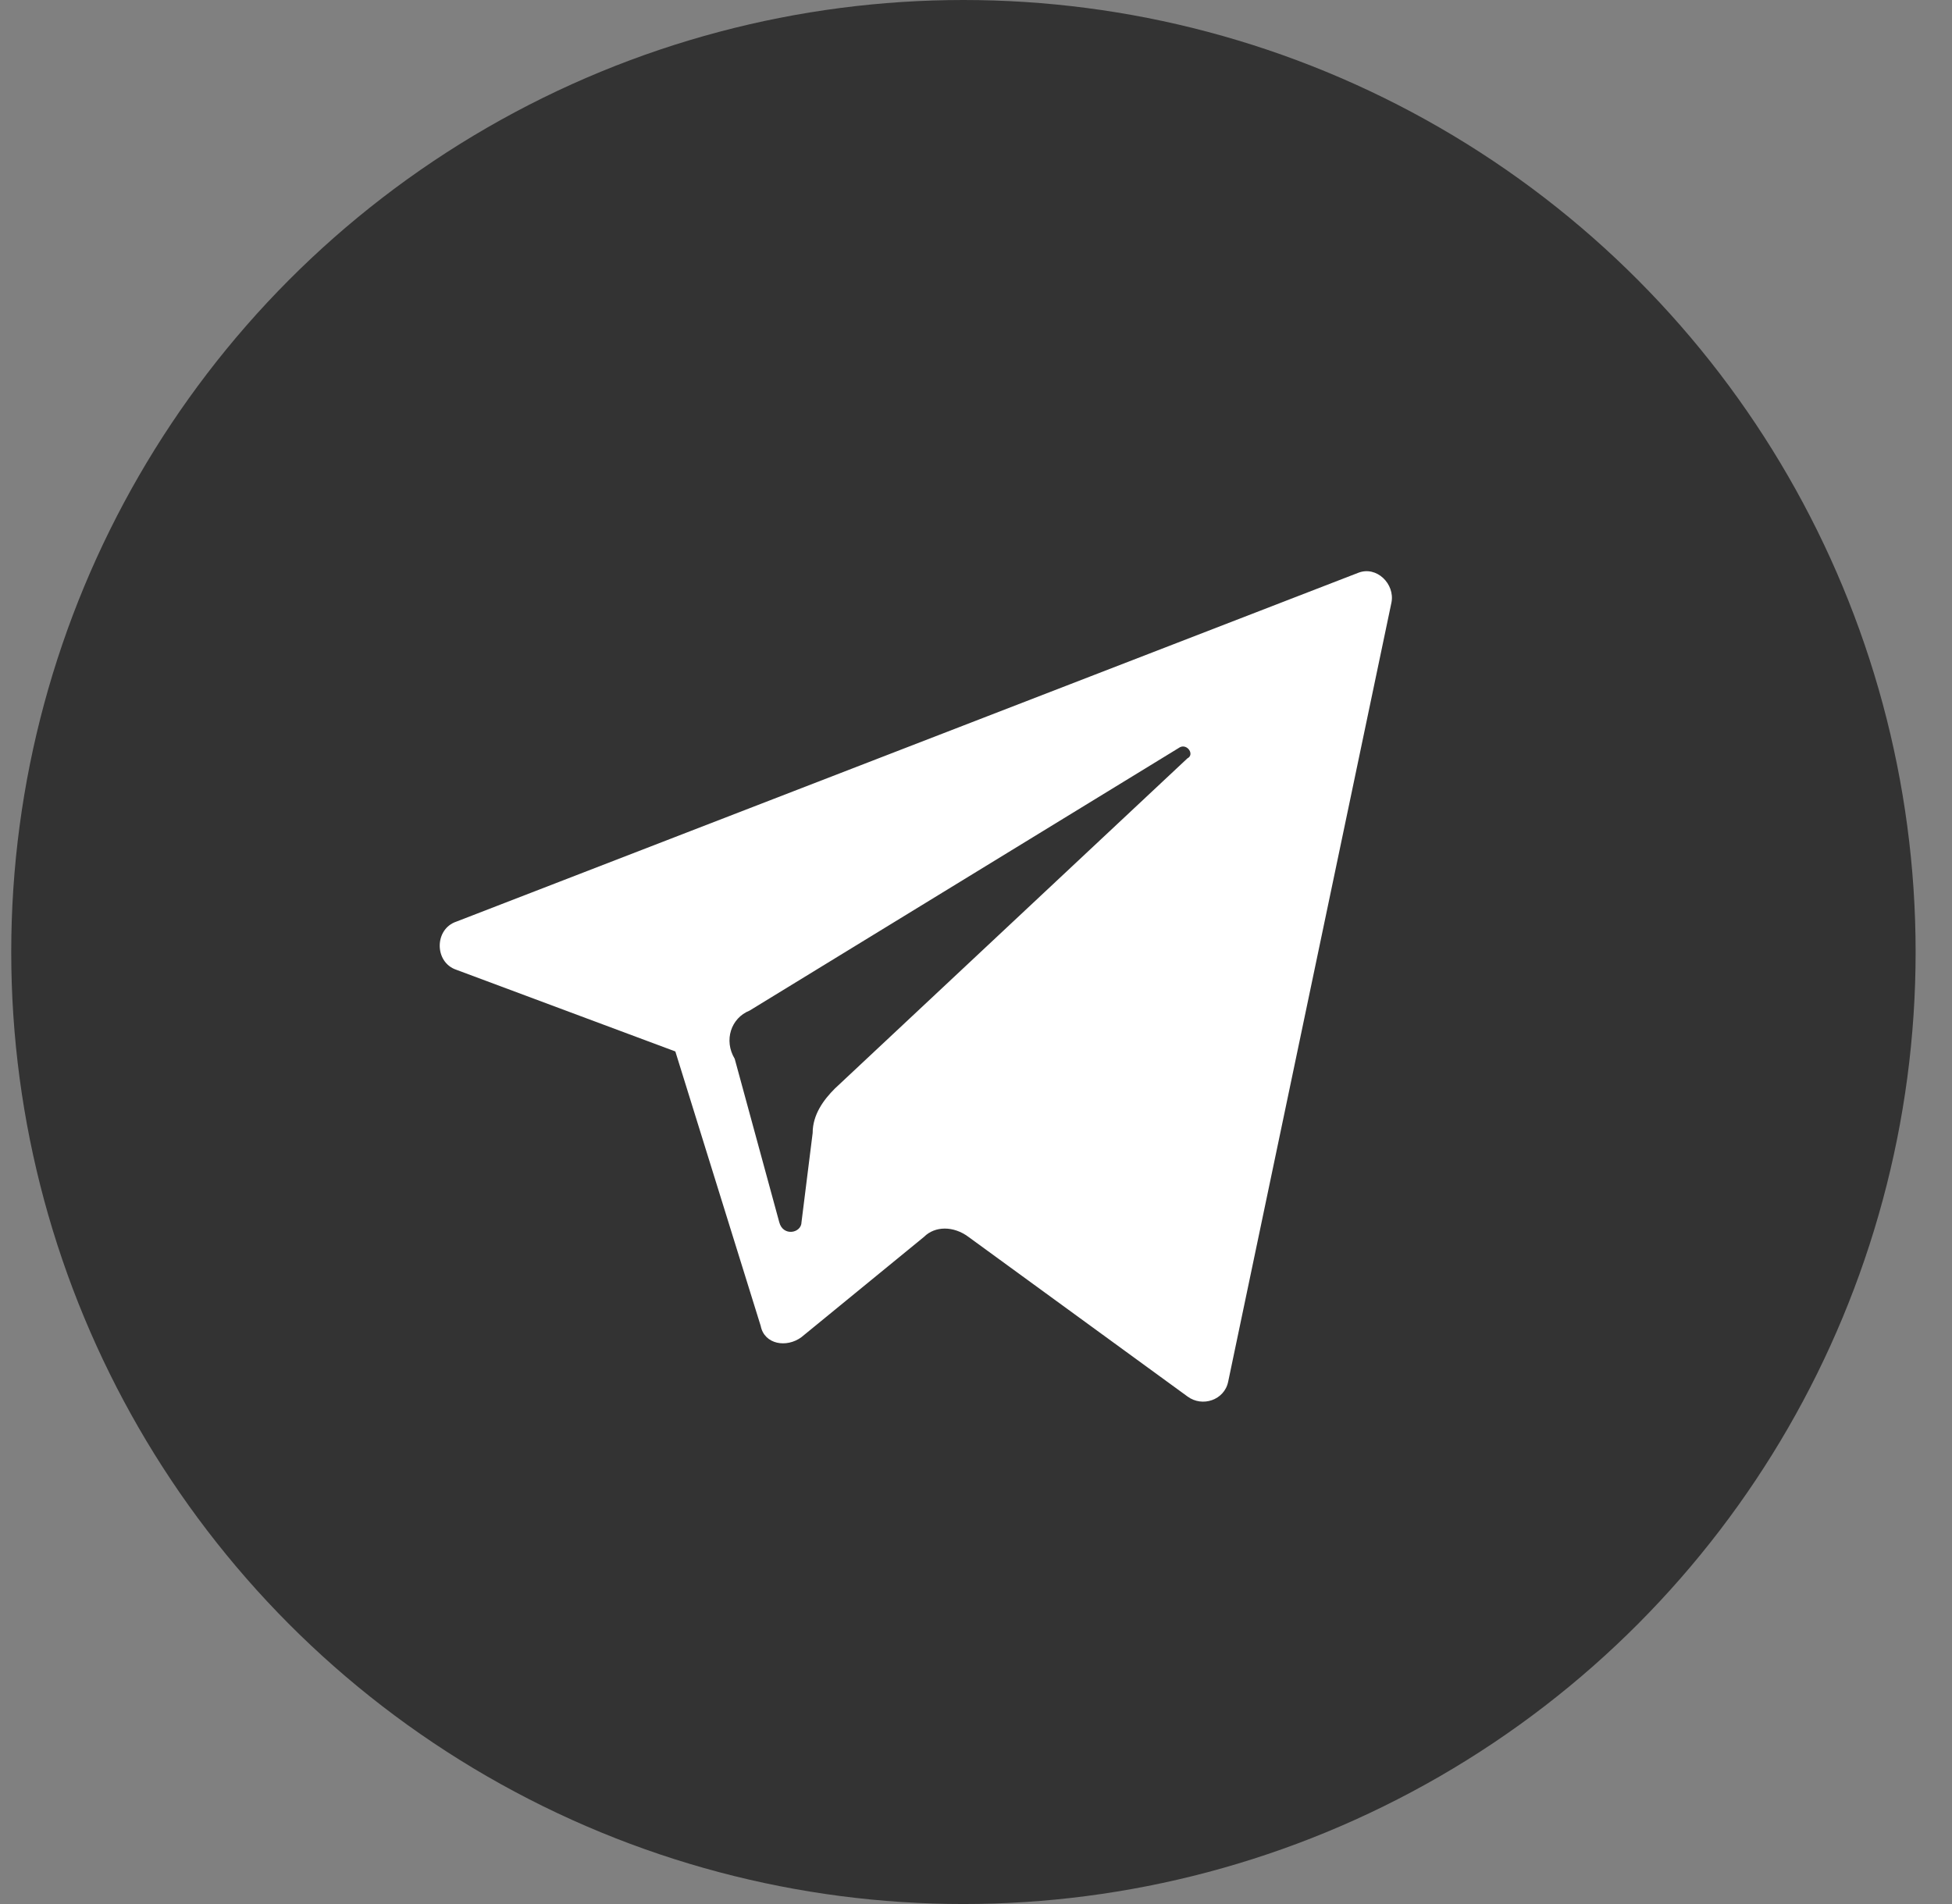
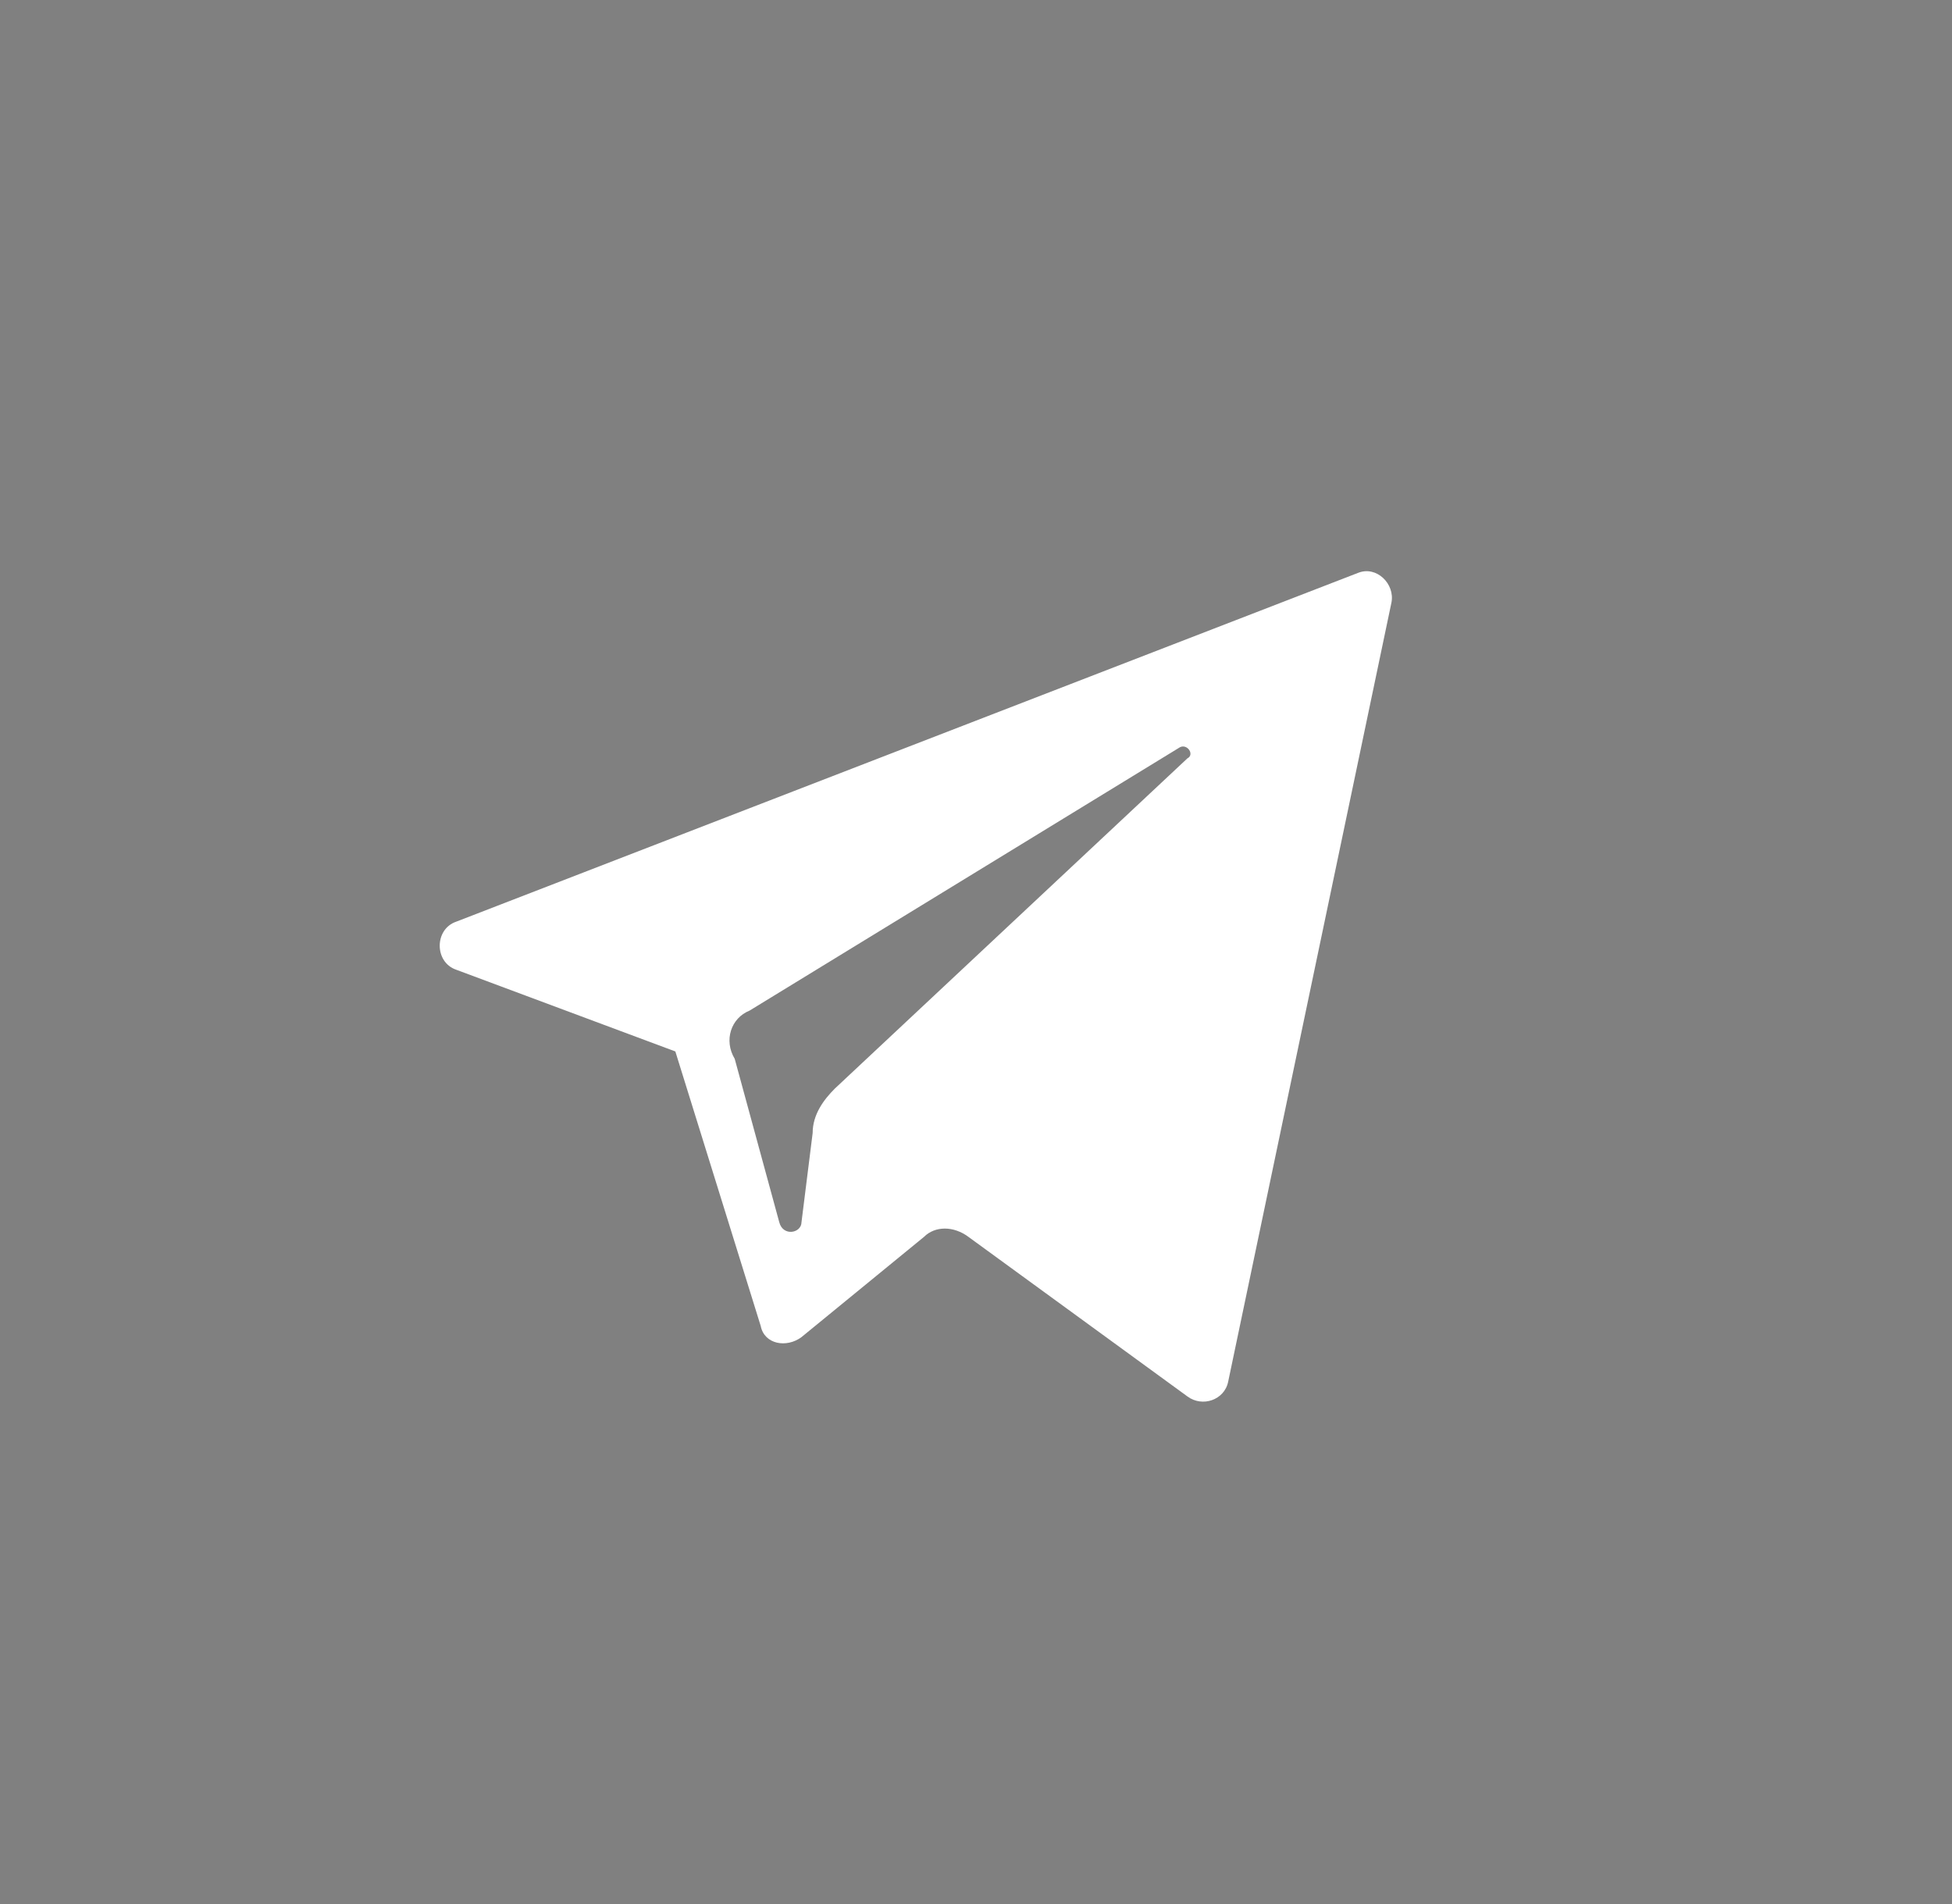
<svg xmlns="http://www.w3.org/2000/svg" width="41" height="40" viewBox="0 0 41 40" fill="none">
  <rect x="0" y="0" width="41" height="40" fill="#808080" stroke="none" />
-   <circle cx="20.236" cy="20" r="20" fill="#333333" />
-   <path d="M9.587 20.374L14.185 22.089L15.978 27.856C16.055 28.245 16.523 28.323 16.835 28.09L19.407 25.985C19.64 25.752 20.03 25.752 20.342 25.985L24.94 29.336C25.252 29.57 25.719 29.414 25.797 29.025L29.226 12.659C29.304 12.269 28.915 11.879 28.525 12.035L9.587 19.361C9.119 19.517 9.119 20.218 9.587 20.374ZM15.744 21.231L24.784 15.698C24.94 15.62 25.096 15.854 24.94 15.932L17.536 22.868C17.302 23.102 17.069 23.413 17.069 23.803L16.835 25.674C16.835 25.907 16.445 25.985 16.367 25.674L15.432 22.244C15.198 21.855 15.354 21.387 15.744 21.231Z" fill="white" />
+   <path d="M9.587 20.374L14.185 22.089L15.978 27.856C16.055 28.245 16.523 28.323 16.835 28.09L19.407 25.985C19.64 25.752 20.03 25.752 20.342 25.985L24.94 29.336C25.252 29.57 25.719 29.414 25.797 29.025L29.226 12.659C29.304 12.269 28.915 11.879 28.525 12.035L9.587 19.361C9.119 19.517 9.119 20.218 9.587 20.374ZM15.744 21.231L24.784 15.698C24.94 15.62 25.096 15.854 24.94 15.932L17.536 22.868C17.302 23.102 17.069 23.413 17.069 23.803L16.835 25.674C16.835 25.907 16.445 25.985 16.367 25.674L15.432 22.244C15.198 21.855 15.354 21.387 15.744 21.231" fill="white" />
</svg>